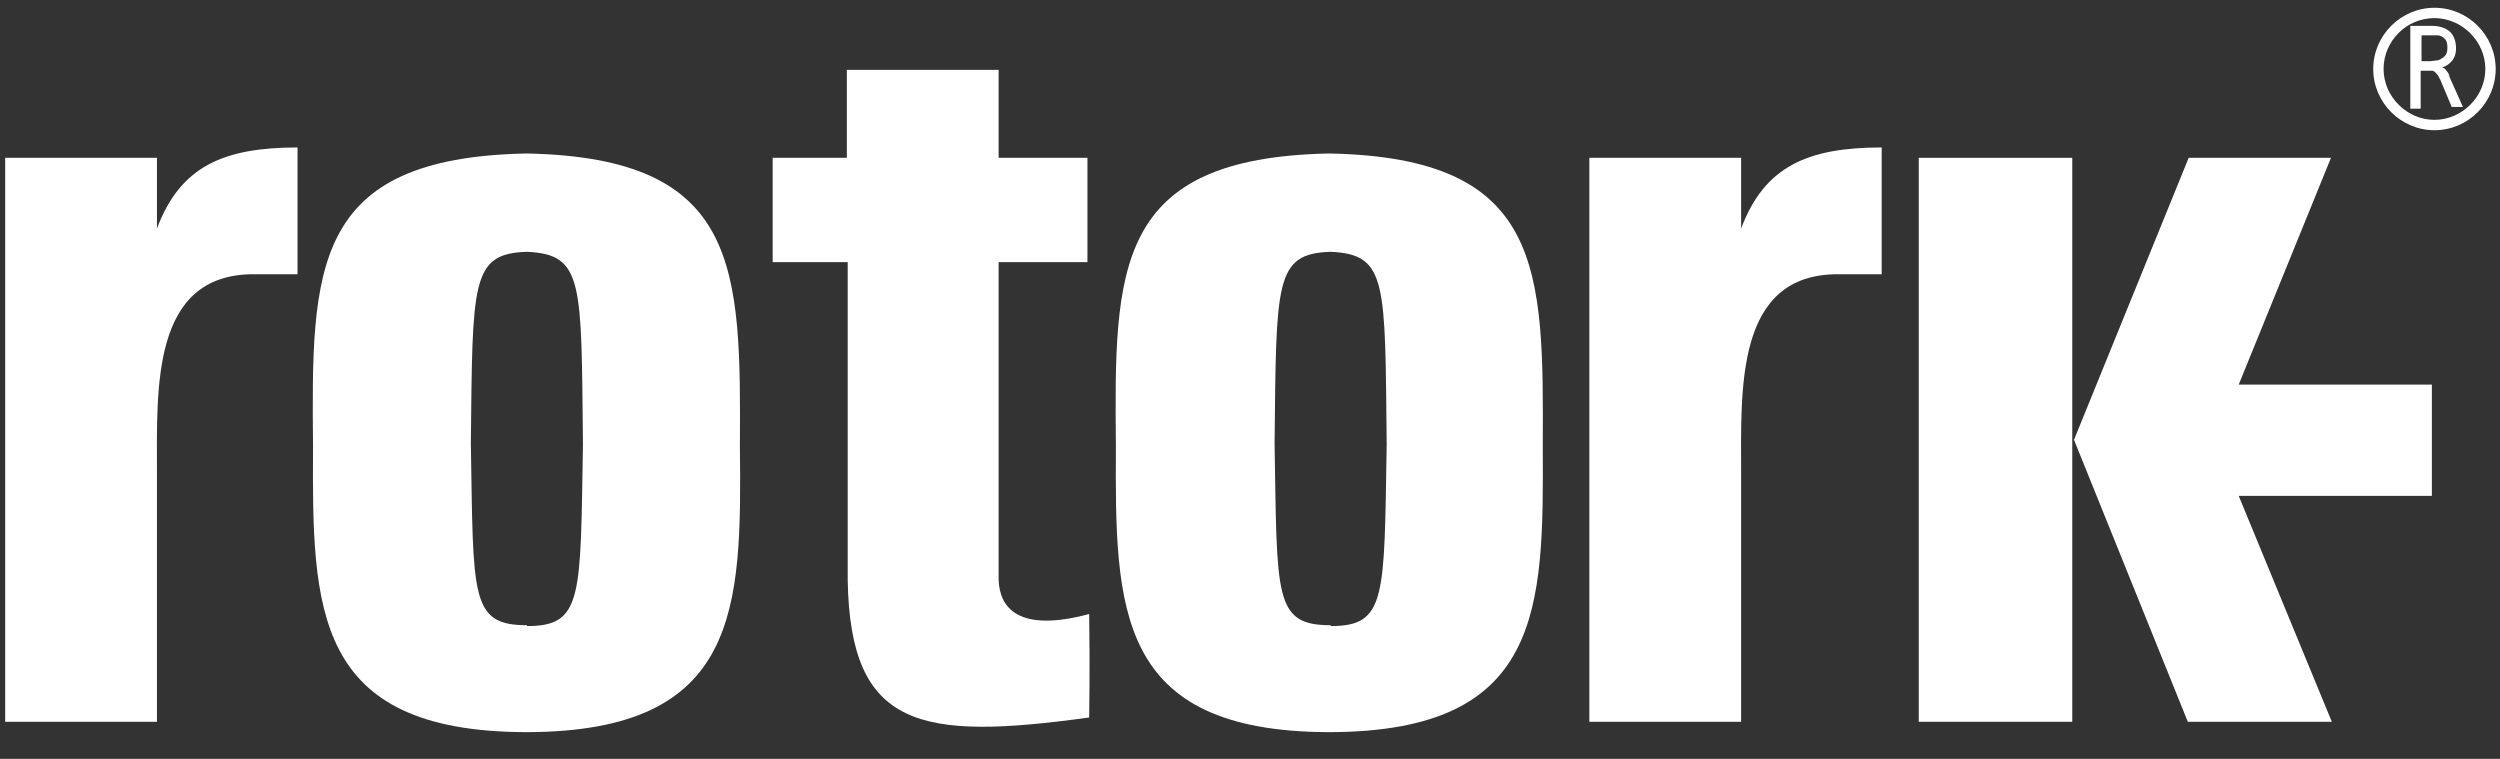
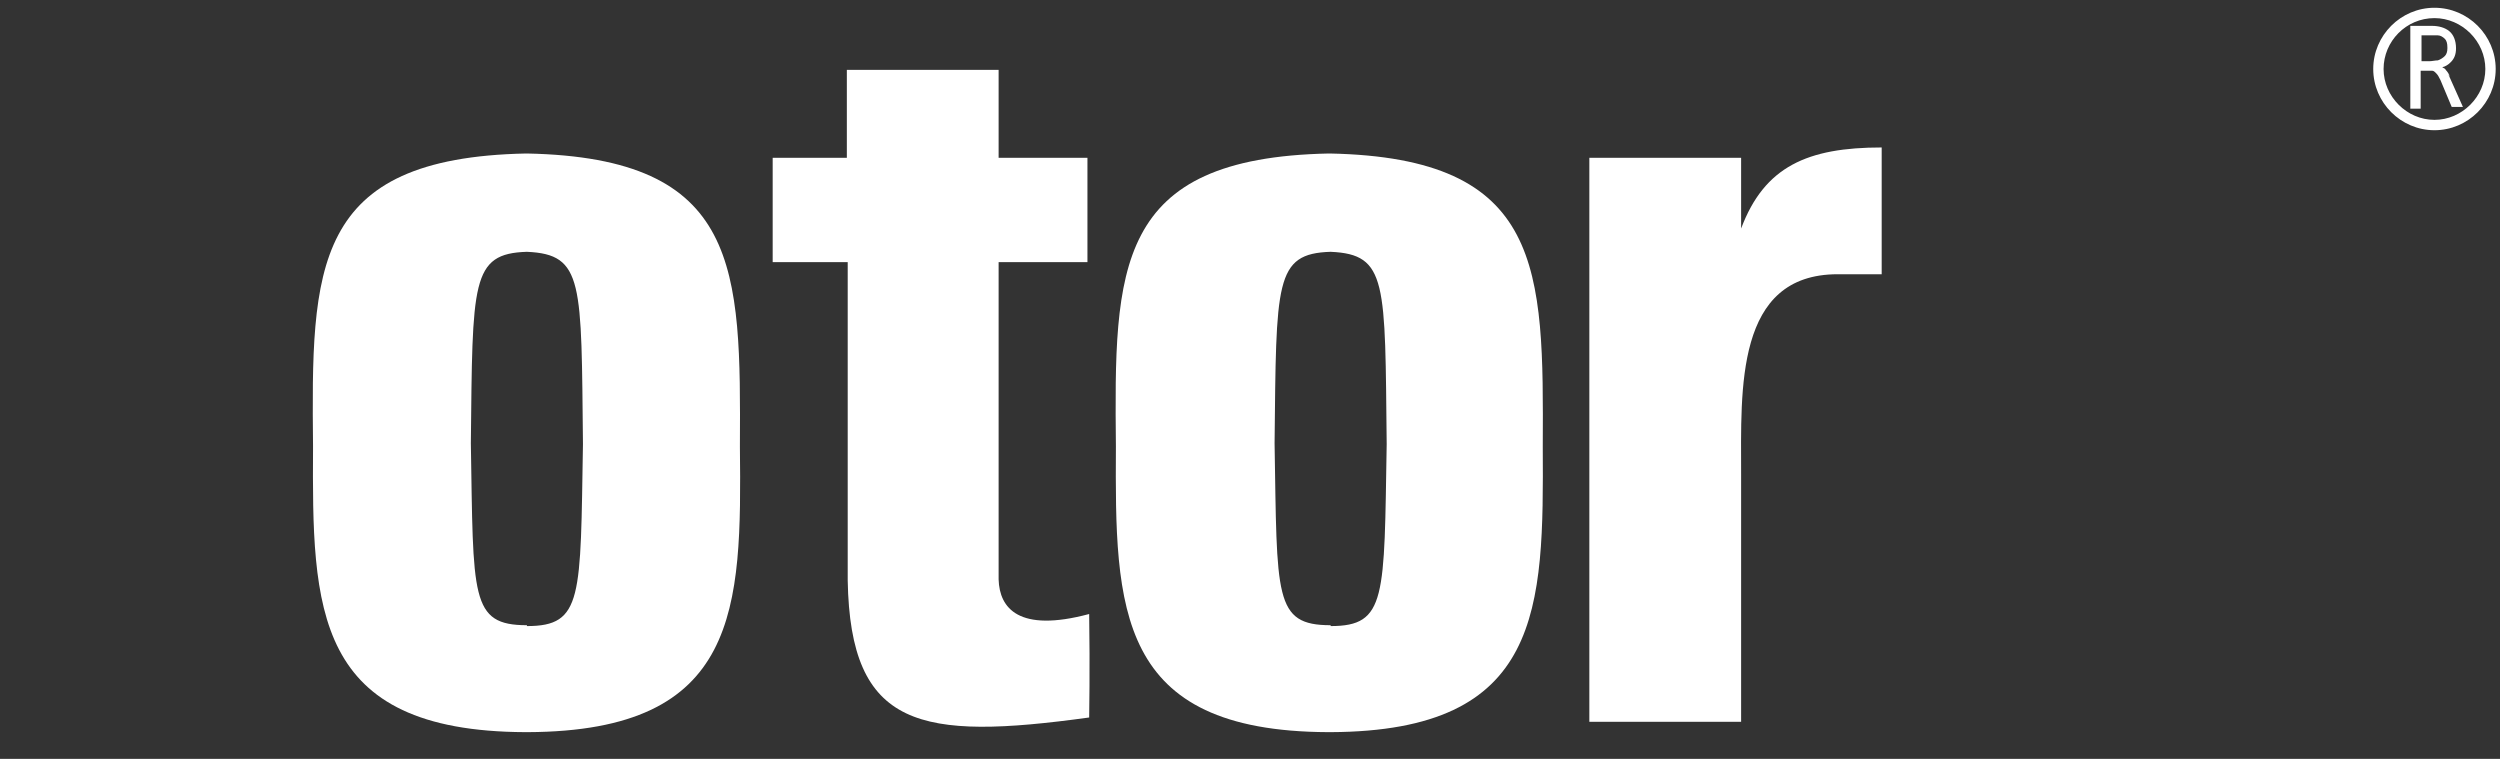
<svg xmlns="http://www.w3.org/2000/svg" version="1.1" viewBox="0 0 289.9 88">
  <rect x="0" y="0" width="289.9" height="88" fill="#333333" stroke="none" />
  <defs>
    <style>
      .cls-1 {
        fill: #fff;
      }
    </style>
  </defs>
  <g>
    <g id="Layer_1">
      <g>
-         <path class="cls-1" d="M.6,18.3h17.6v8.2c2.7-7.2,7.7-9.4,16.3-9.4v14.7h-5.1c-11.9,0-11.2,13.3-11.2,23.2v4.8s0,23.9,0,23.9H.6V18.3Z" />
        <path class="cls-1" d="M184.3,18.3h17.6v8.2c2.7-7.2,7.7-9.4,16.3-9.4v14.7h-5.1c-11.9,0-11.2,13.3-11.2,23.2v4.8s0,23.9,0,23.9h-17.6V18.3Z" />
-         <rect class="cls-1" x="222.5" y="18.3" width="17.8" height="65.4" />
-         <polygon class="cls-1" points="240.5 51 253.8 18.3 270.3 18.3 259.6 44.6 282 44.6 282 57.5 259.6 57.5 270.4 83.7 253.7 83.7 240.5 51" />
-         <path class="cls-1" d="M89.5,18.3h8.7v-10.2h17.6v10.2h10.3v12.1h-10.3v36.8c.1,3.3,2.3,6.2,10.5,4,.1,6.4,0,12,0,12-19.6,2.7-27.7,1.3-28-15.9h.1s-.1,0-.1,0V30.4h-8.7v-12.1Z" />
+         <path class="cls-1" d="M89.5,18.3h8.7v-10.2h17.6v10.2h10.3v12.1h-10.3v36.8c.1,3.3,2.3,6.2,10.5,4,.1,6.4,0,12,0,12-19.6,2.7-27.7,1.3-28-15.9h.1s-.1,0-.1,0V30.4h-8.7v-12.1" />
        <path class="cls-1" d="M61.1,17.8h-.1c-24.9.5-24.9,13.3-24.7,34-.1,18.8,0,33,24.6,33.1h.3c24.6-.1,24.8-14.3,24.6-33.1.1-20.7.1-33.5-24.7-34M61.1,72.5h0s0,0,0,0h0c-6.6,0-6.2-3.3-6.5-21.1.2-18.7,0-22,6.5-22.2,0,0,0,0,0,0h0c6.6.3,6.3,3.5,6.5,22.3-.3,17.8,0,21.1-6.5,21.1" />
        <path class="cls-1" d="M154.2,17.8h-.1c-24.9.5-24.9,13.3-24.7,34-.1,18.8,0,33,24.6,33.1h.3c24.6-.1,24.7-14.3,24.6-33.1.1-20.7.1-33.5-24.7-34M154.3,72.5h0s0,0,0,0h0c-6.6,0-6.2-3.3-6.5-21.1.2-18.7,0-22,6.5-22.2,0,0,0,0,0,0h0c6.6.3,6.3,3.5,6.5,22.3-.3,17.8,0,21.1-6.5,21.1" />
      </g>
      <g>
        <path class="cls-1" d="M284.1,8.9c-.1-.3-.3-.6-.5-.8,0-.1-.2-.2-.4-.3.4-.1.7-.3,1-.6.4-.4.6-.9.6-1.6,0-.9-.3-1.6-.8-2-.5-.4-1.2-.6-2-.6s0,0,0,0h-2.5v9.6h1.2v-4.4h.6c.3,0,.5,0,.7,0,.2,0,.3.1.5.3.2.2.3.4.5.8l1.3,3.1h0c0,0,1.3,0,1.3,0l-1.7-3.8ZM283.8,5.6c0,.4-.1.7-.3.9-.2.2-.5.4-.8.5-.3,0-.7.1-1,.1h-.9v-3h.8c.4,0,.8,0,1.1,0,.3,0,.6.2.8.4.2.2.3.5.3,1Z" />
        <path class="cls-1" d="M282.3,15.1c-3.9,0-7.1-3.2-7.1-7.1s3.2-7.1,7.1-7.1,7.1,3.2,7.1,7.1-3.2,7.1-7.1,7.1ZM282.3,2.1c-3.3,0-5.9,2.7-5.9,5.9s2.7,5.9,5.9,5.9,5.9-2.7,5.9-5.9-2.7-5.9-5.9-5.9Z" />
      </g>
    </g>
  </g>
</svg>